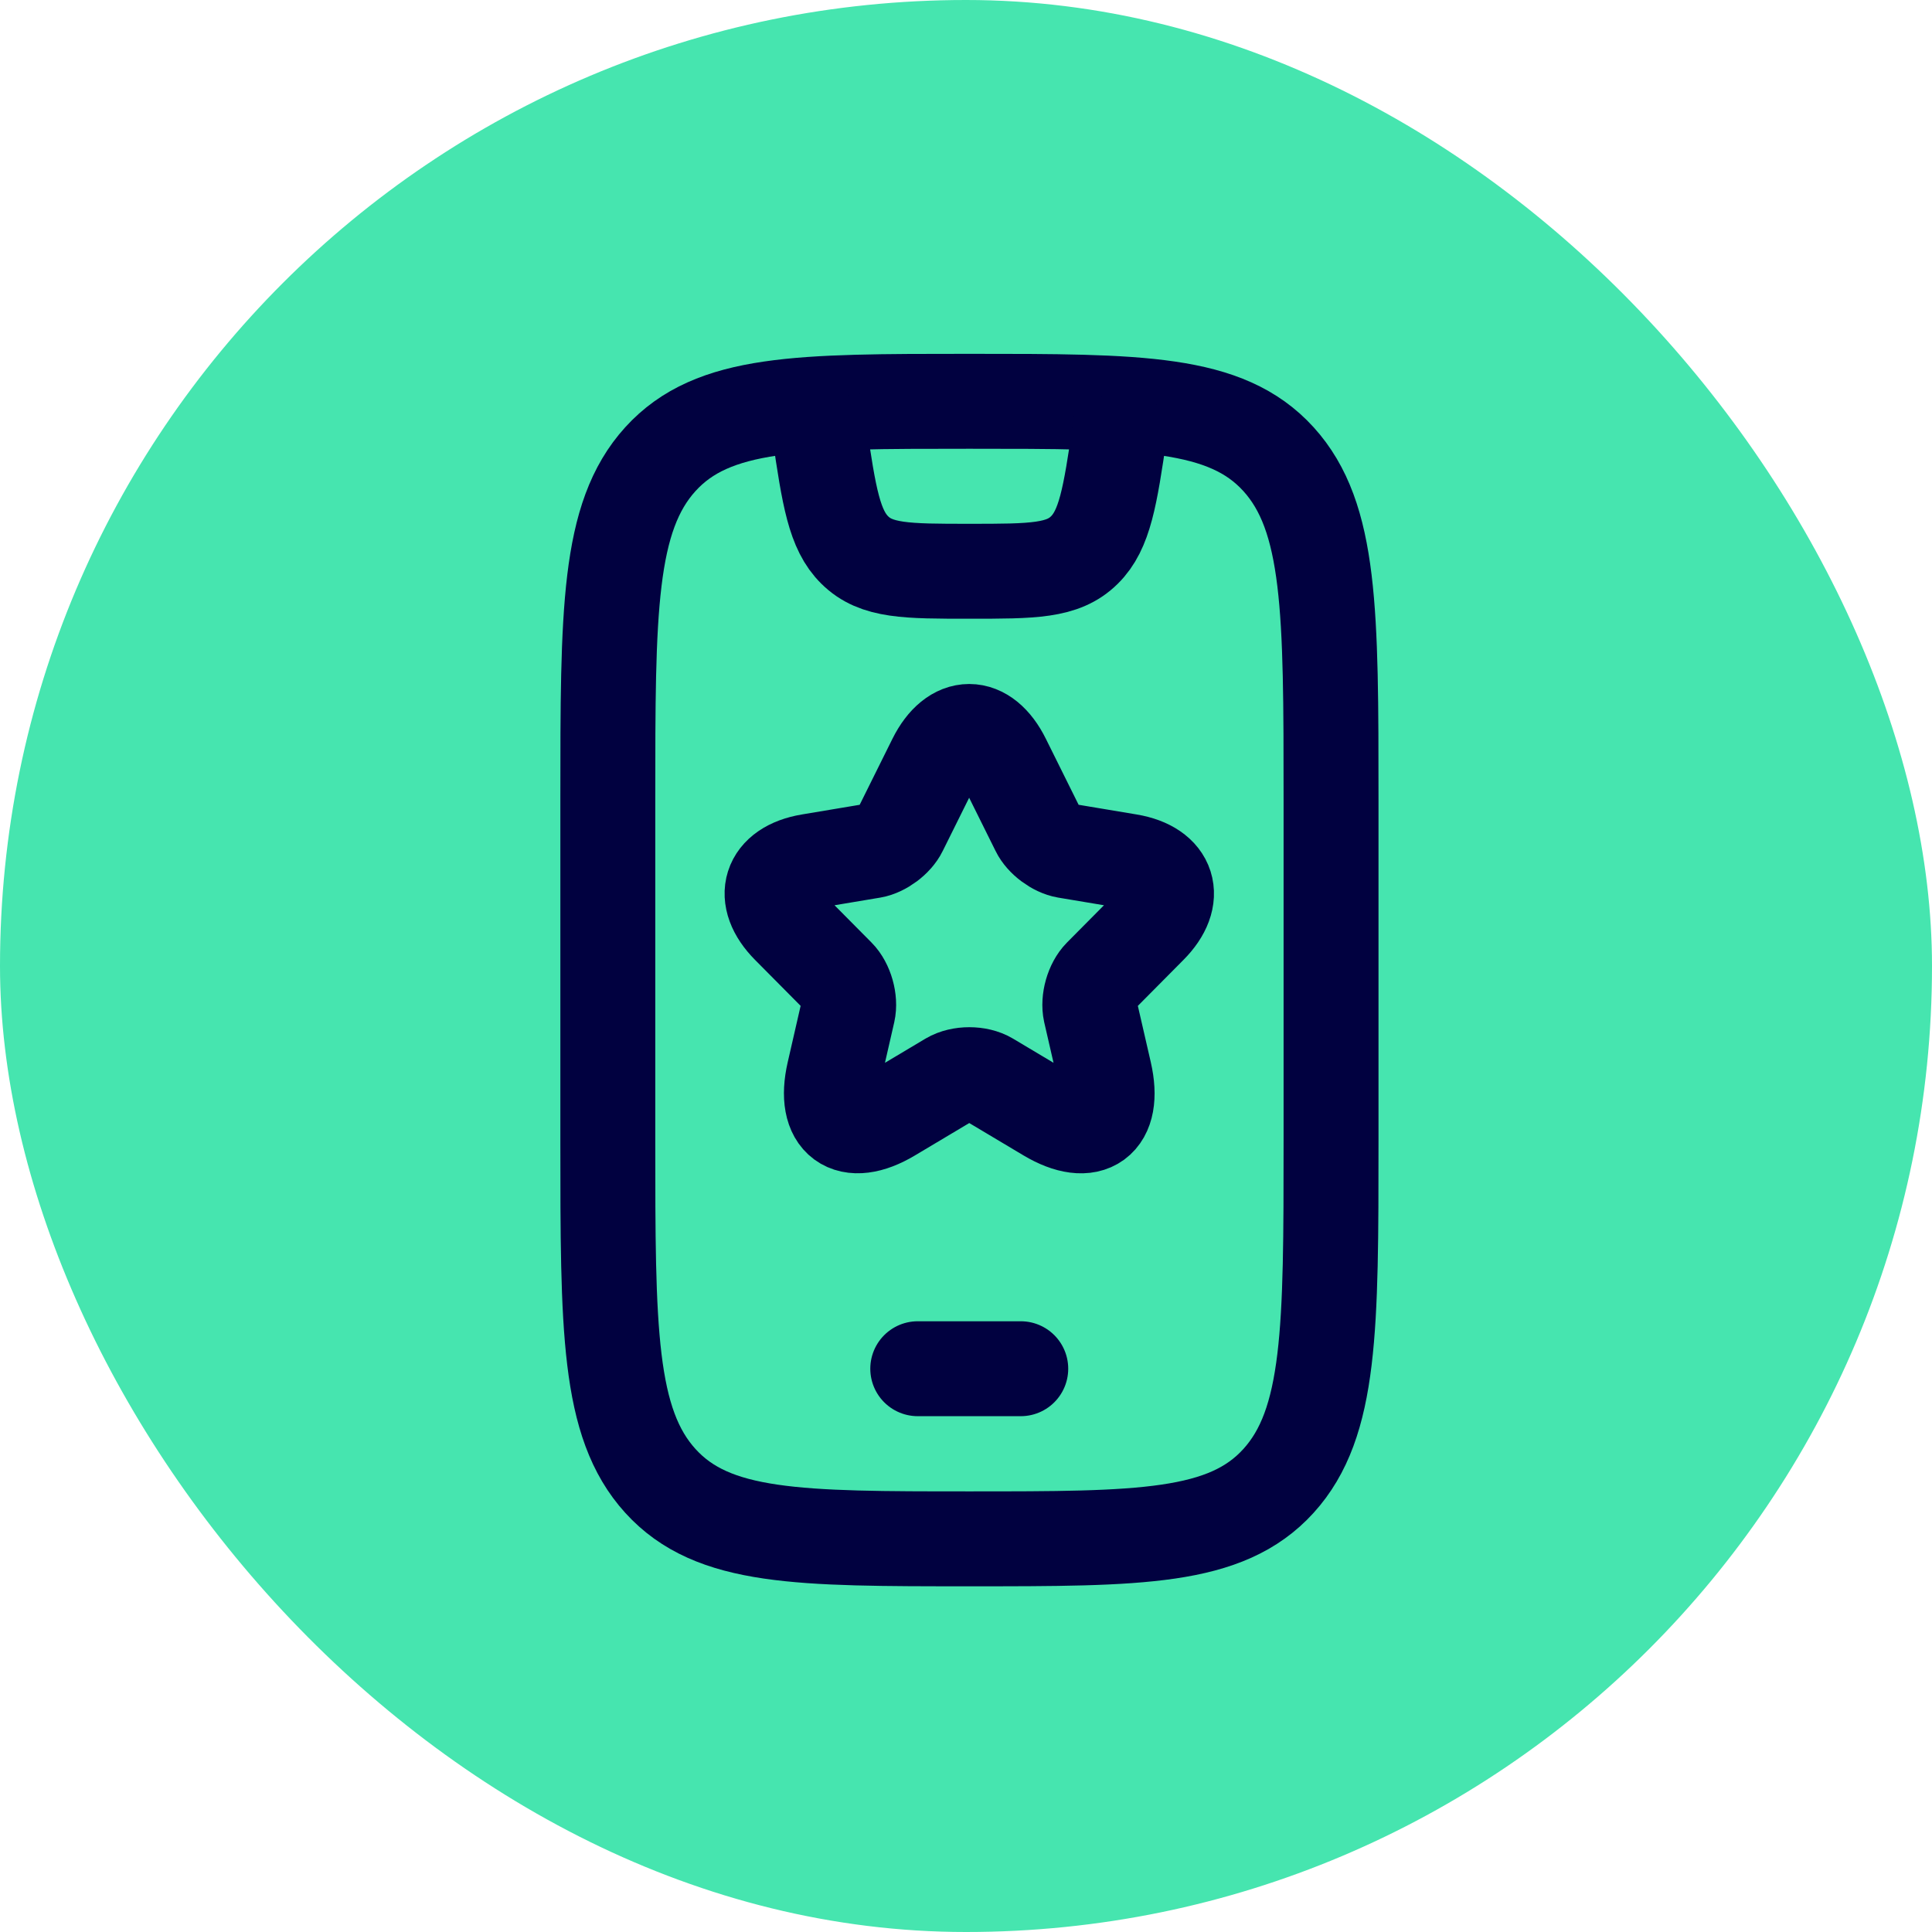
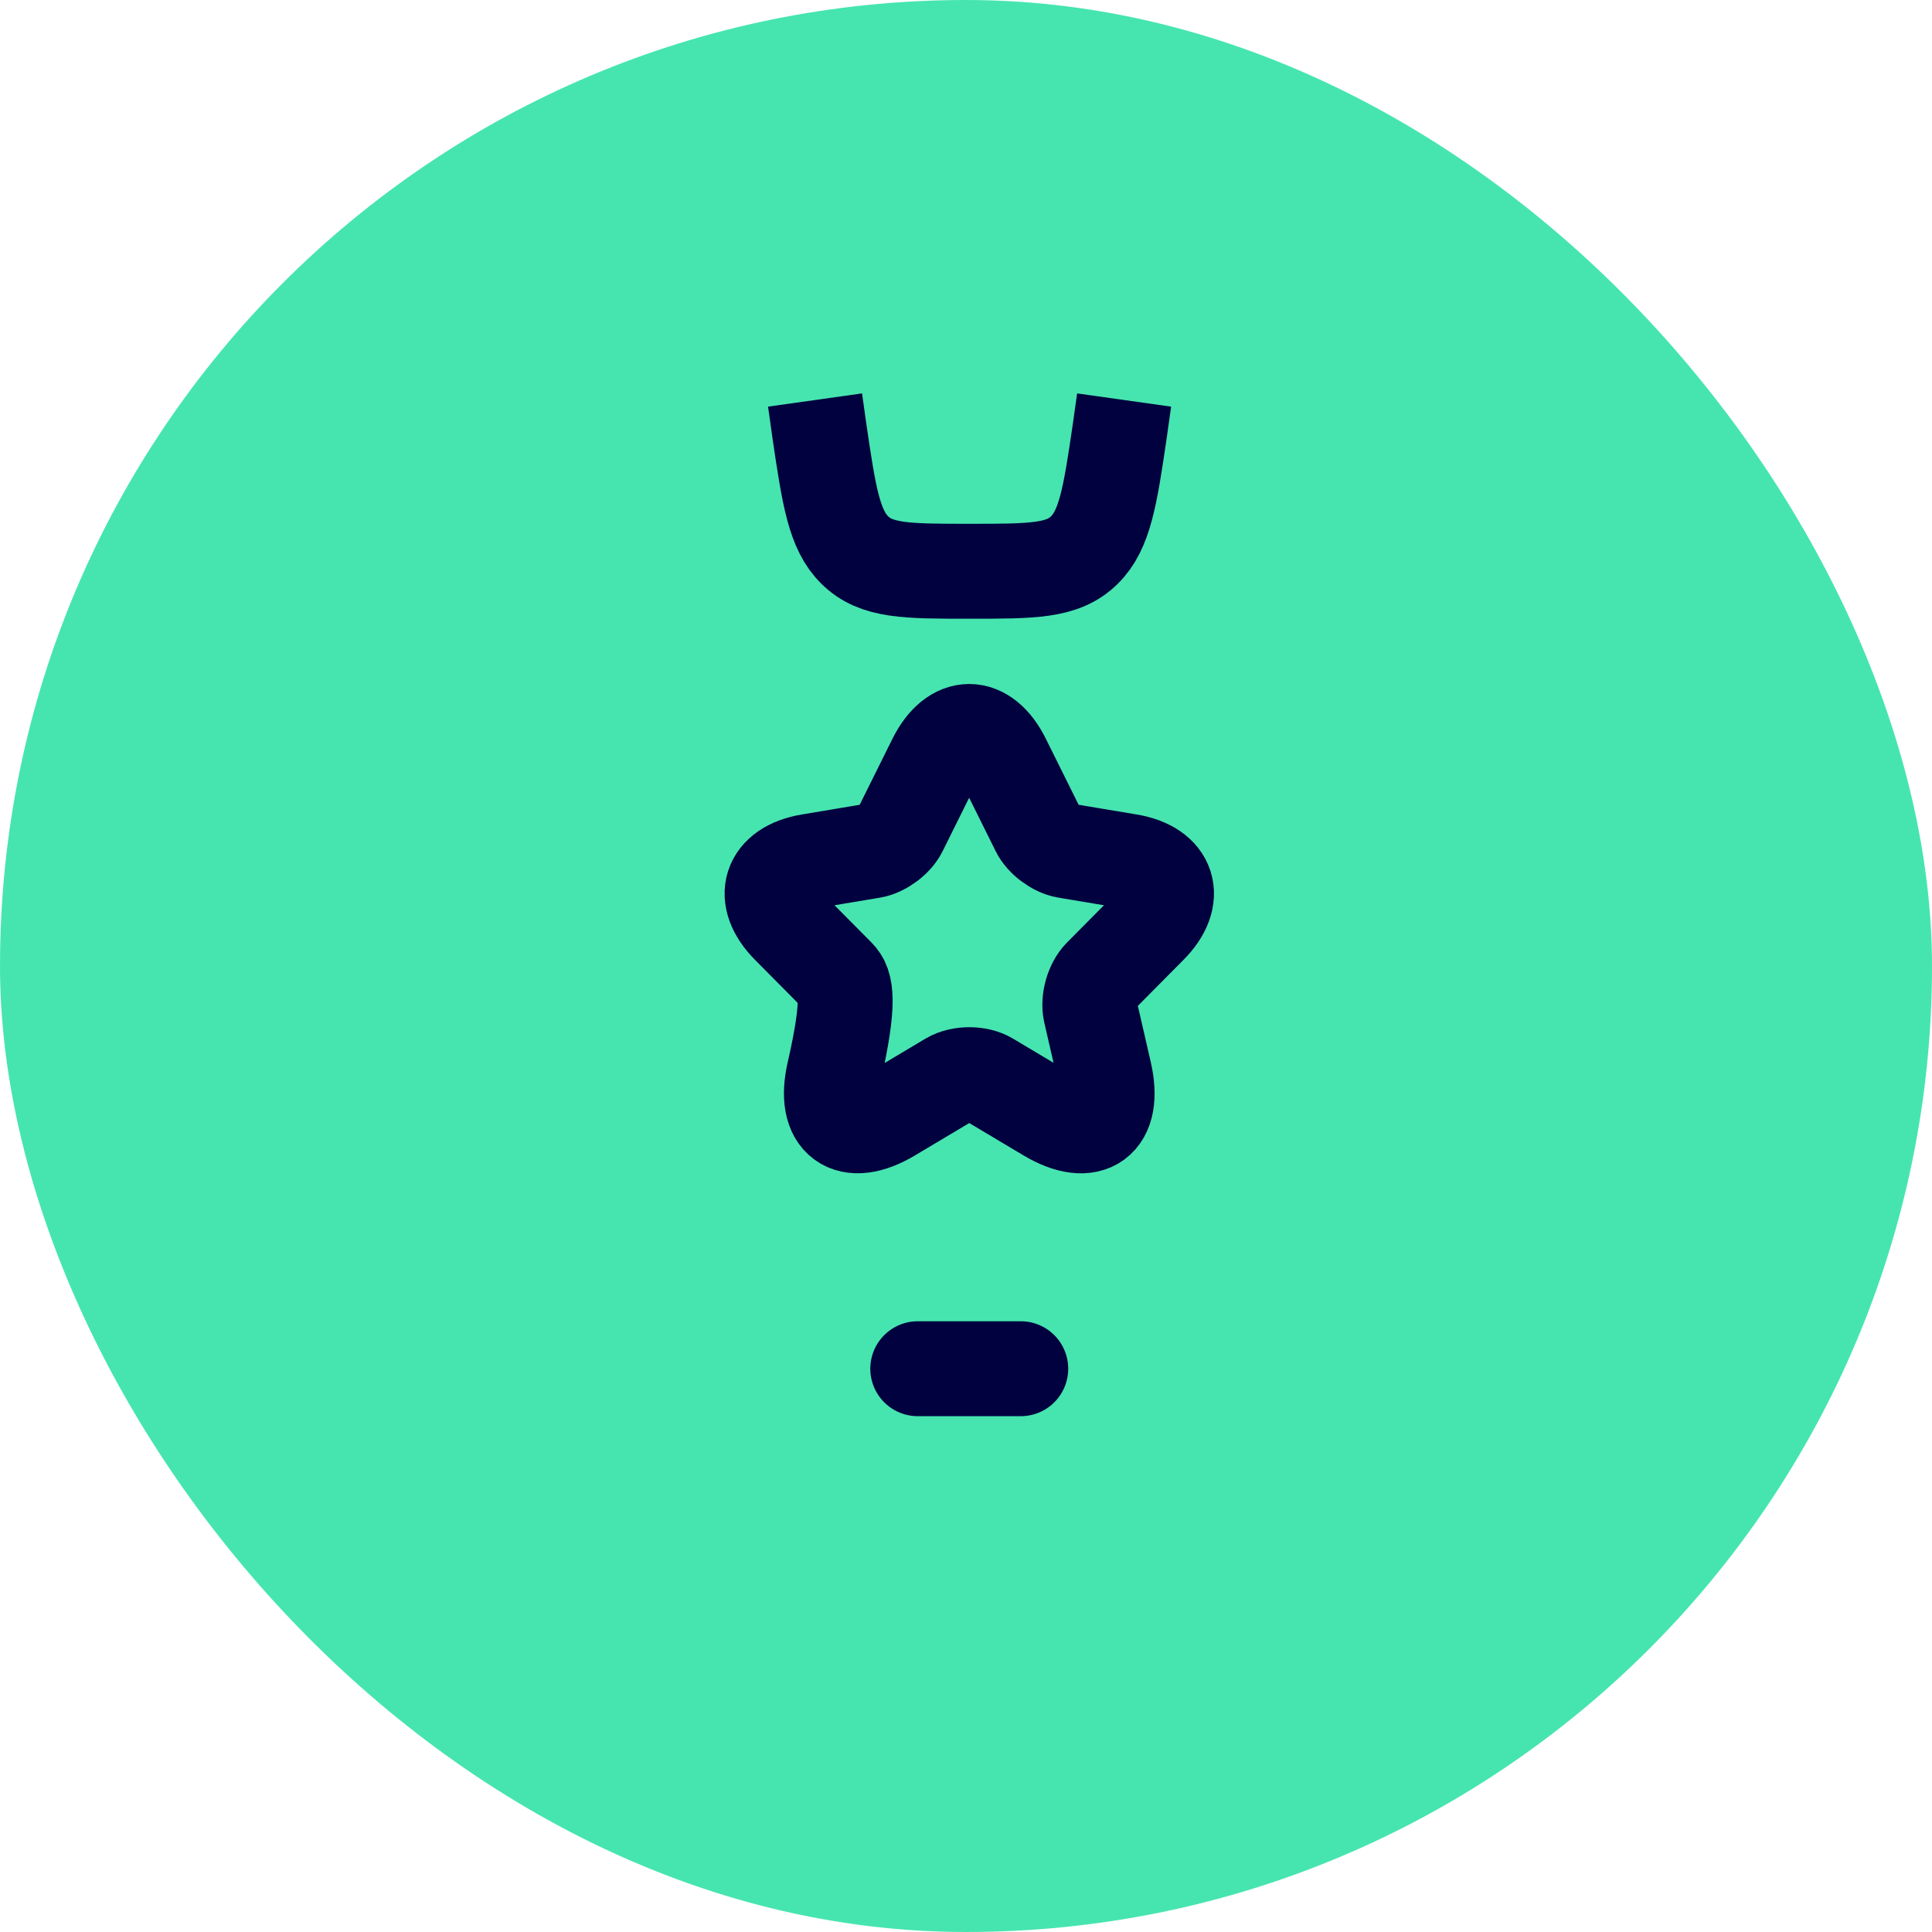
<svg xmlns="http://www.w3.org/2000/svg" width="38" height="38" viewBox="0 0 38 38" fill="none">
  <rect width="38" height="38" rx="19" fill="#46E5AF" />
-   <path d="M11.955 15.723C11.955 12.029 11.955 10.17 12.989 9.031C14.023 7.893 15.712 7.893 19.068 7.893C22.423 7.893 24.112 7.893 25.146 9.031C26.18 10.17 26.18 12.029 26.18 15.723V22.437C26.18 26.131 26.18 27.99 25.146 29.128C24.112 30.267 22.423 30.267 19.068 30.267C15.712 30.267 14.023 30.267 12.989 29.128C11.955 27.99 11.955 26.131 11.955 22.437V15.723Z" stroke="#010140" stroke-width="1.867" stroke-linecap="round" />
-   <path d="M19.735 14.947L20.418 16.323C20.511 16.515 20.759 16.698 20.968 16.734L22.206 16.941C22.997 17.074 23.183 17.653 22.613 18.224L21.651 19.194C21.488 19.358 21.399 19.675 21.449 19.901L21.725 21.102C21.942 22.052 21.442 22.42 20.608 21.923L19.448 21.231C19.238 21.106 18.893 21.106 18.68 21.231L17.52 21.923C16.69 22.42 16.186 22.048 16.403 21.102L16.678 19.901C16.729 19.675 16.64 19.358 16.477 19.194L15.515 18.224C14.948 17.653 15.131 17.074 15.922 16.941L17.159 16.734C17.365 16.698 17.613 16.515 17.706 16.323L18.389 14.947C18.761 14.2 19.366 14.2 19.735 14.947Z" stroke="#010140" stroke-width="1.867" stroke-linecap="round" stroke-linejoin="round" />
+   <path d="M19.735 14.947L20.418 16.323C20.511 16.515 20.759 16.698 20.968 16.734L22.206 16.941C22.997 17.074 23.183 17.653 22.613 18.224L21.651 19.194C21.488 19.358 21.399 19.675 21.449 19.901L21.725 21.102C21.942 22.052 21.442 22.42 20.608 21.923L19.448 21.231C19.238 21.106 18.893 21.106 18.68 21.231L17.52 21.923C16.69 22.42 16.186 22.048 16.403 21.102C16.729 19.675 16.64 19.358 16.477 19.194L15.515 18.224C14.948 17.653 15.131 17.074 15.922 16.941L17.159 16.734C17.365 16.698 17.613 16.515 17.706 16.323L18.389 14.947C18.761 14.2 19.366 14.2 19.735 14.947Z" stroke="#010140" stroke-width="1.867" stroke-linecap="round" stroke-linejoin="round" />
  <path d="M18.051 26.921H20.077" stroke="#010140" stroke-width="1.867" stroke-linecap="round" stroke-linejoin="round" />
  <path d="M16.031 7.868L16.116 8.472C16.306 9.773 16.411 10.423 16.812 10.818C17.234 11.236 17.825 11.236 19.07 11.236C20.316 11.236 20.907 11.236 21.329 10.818C21.73 10.423 21.835 9.773 22.025 8.472L22.11 7.868" stroke="#010140" stroke-width="1.867" stroke-linejoin="round" />
</svg>